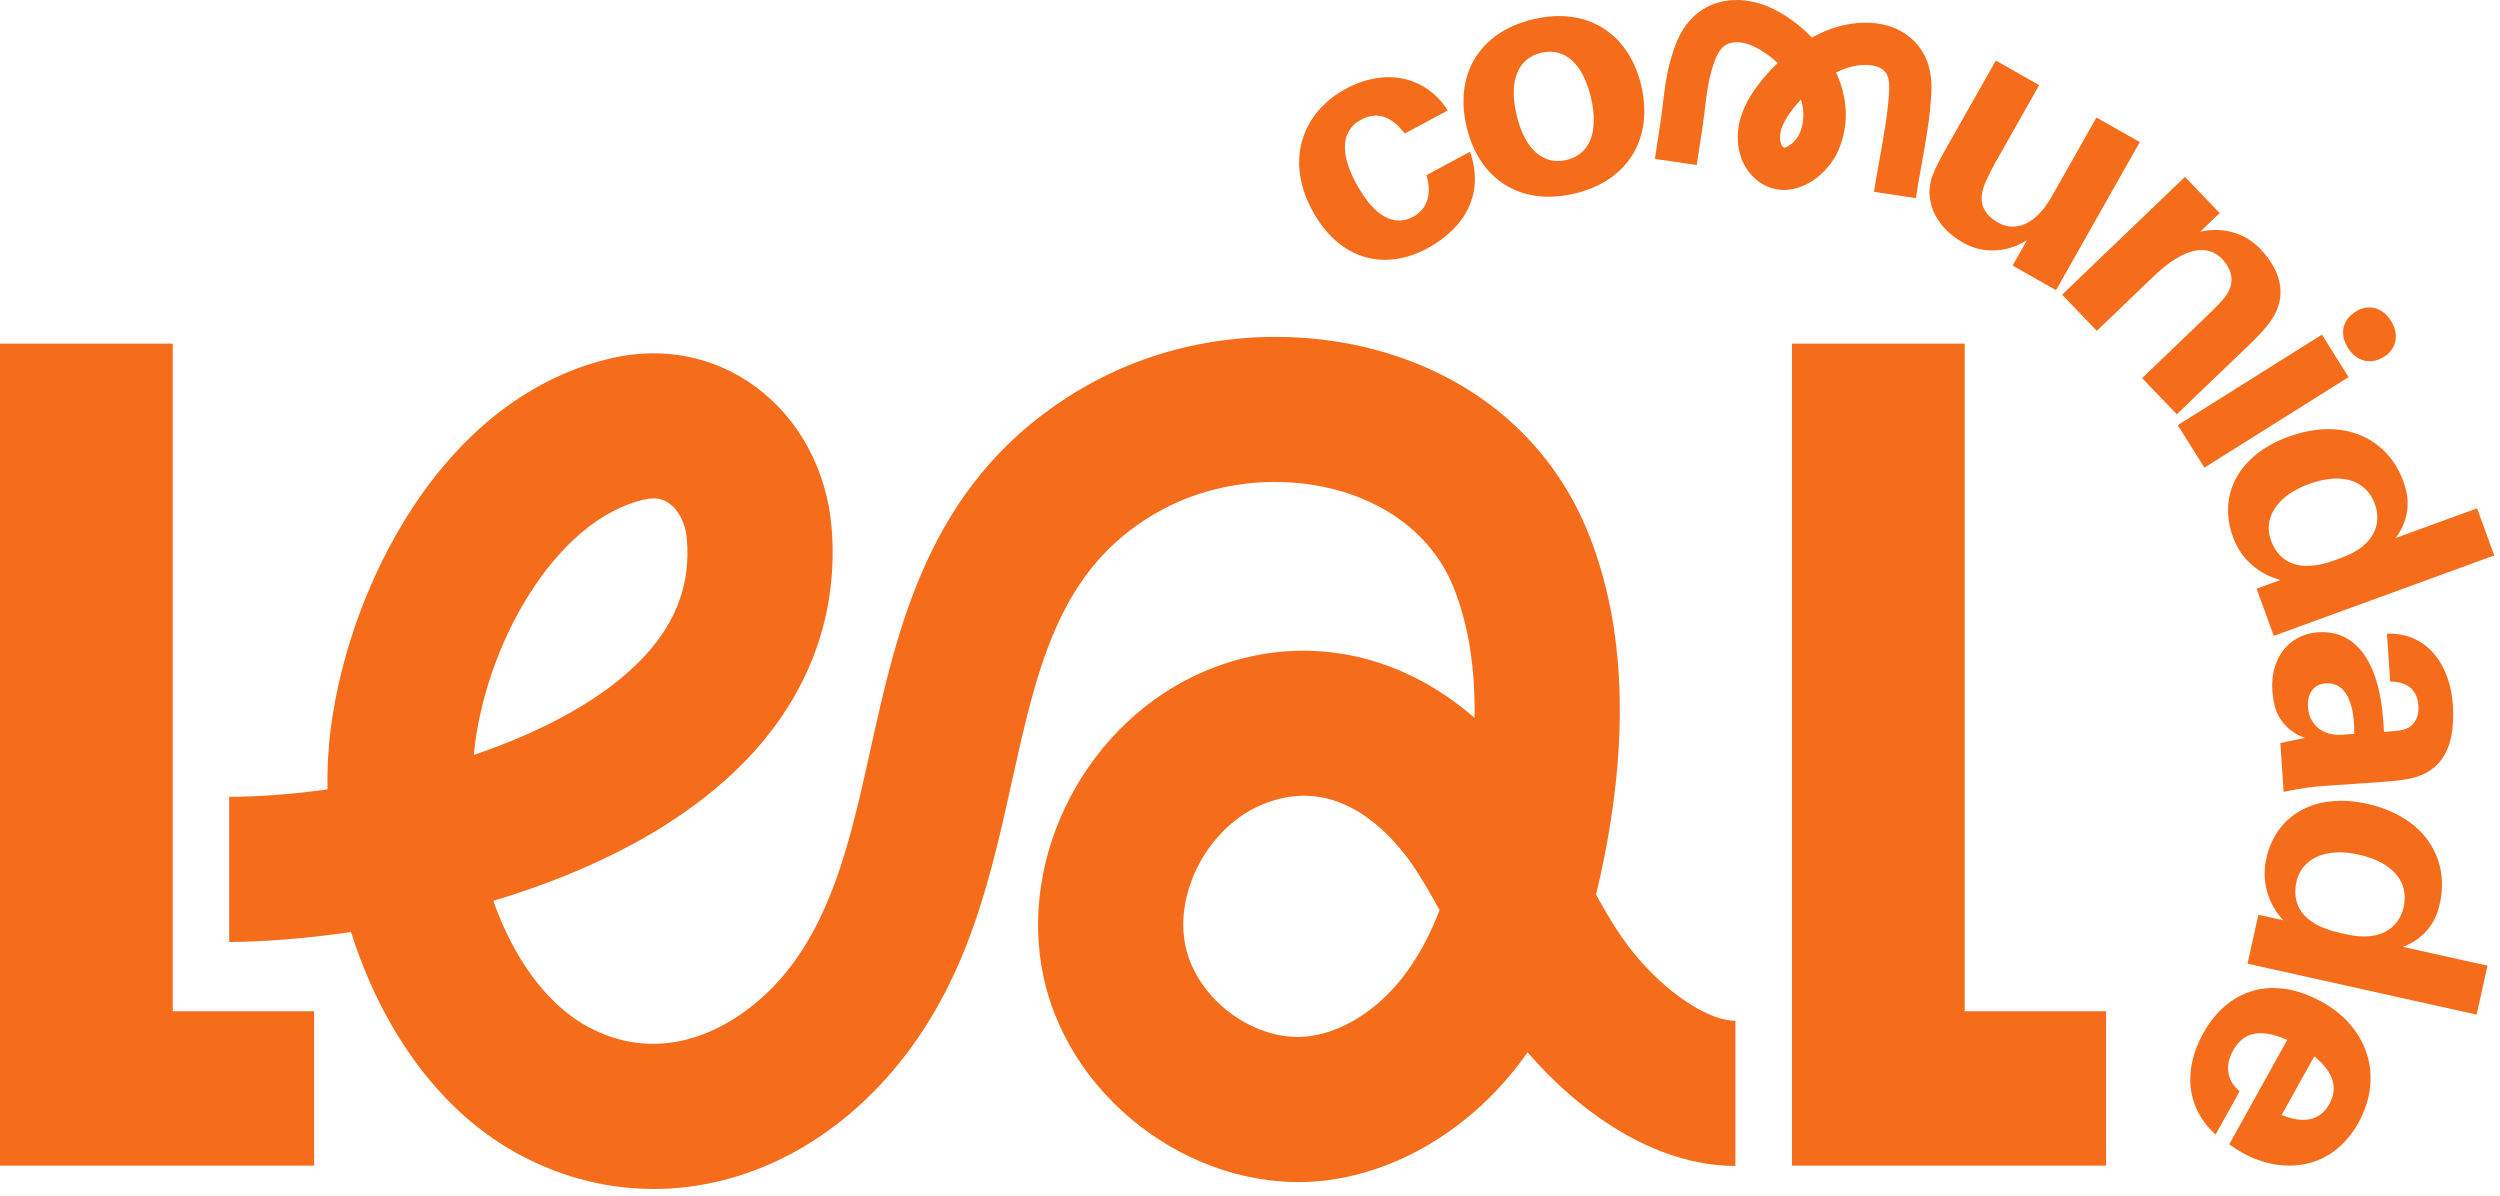
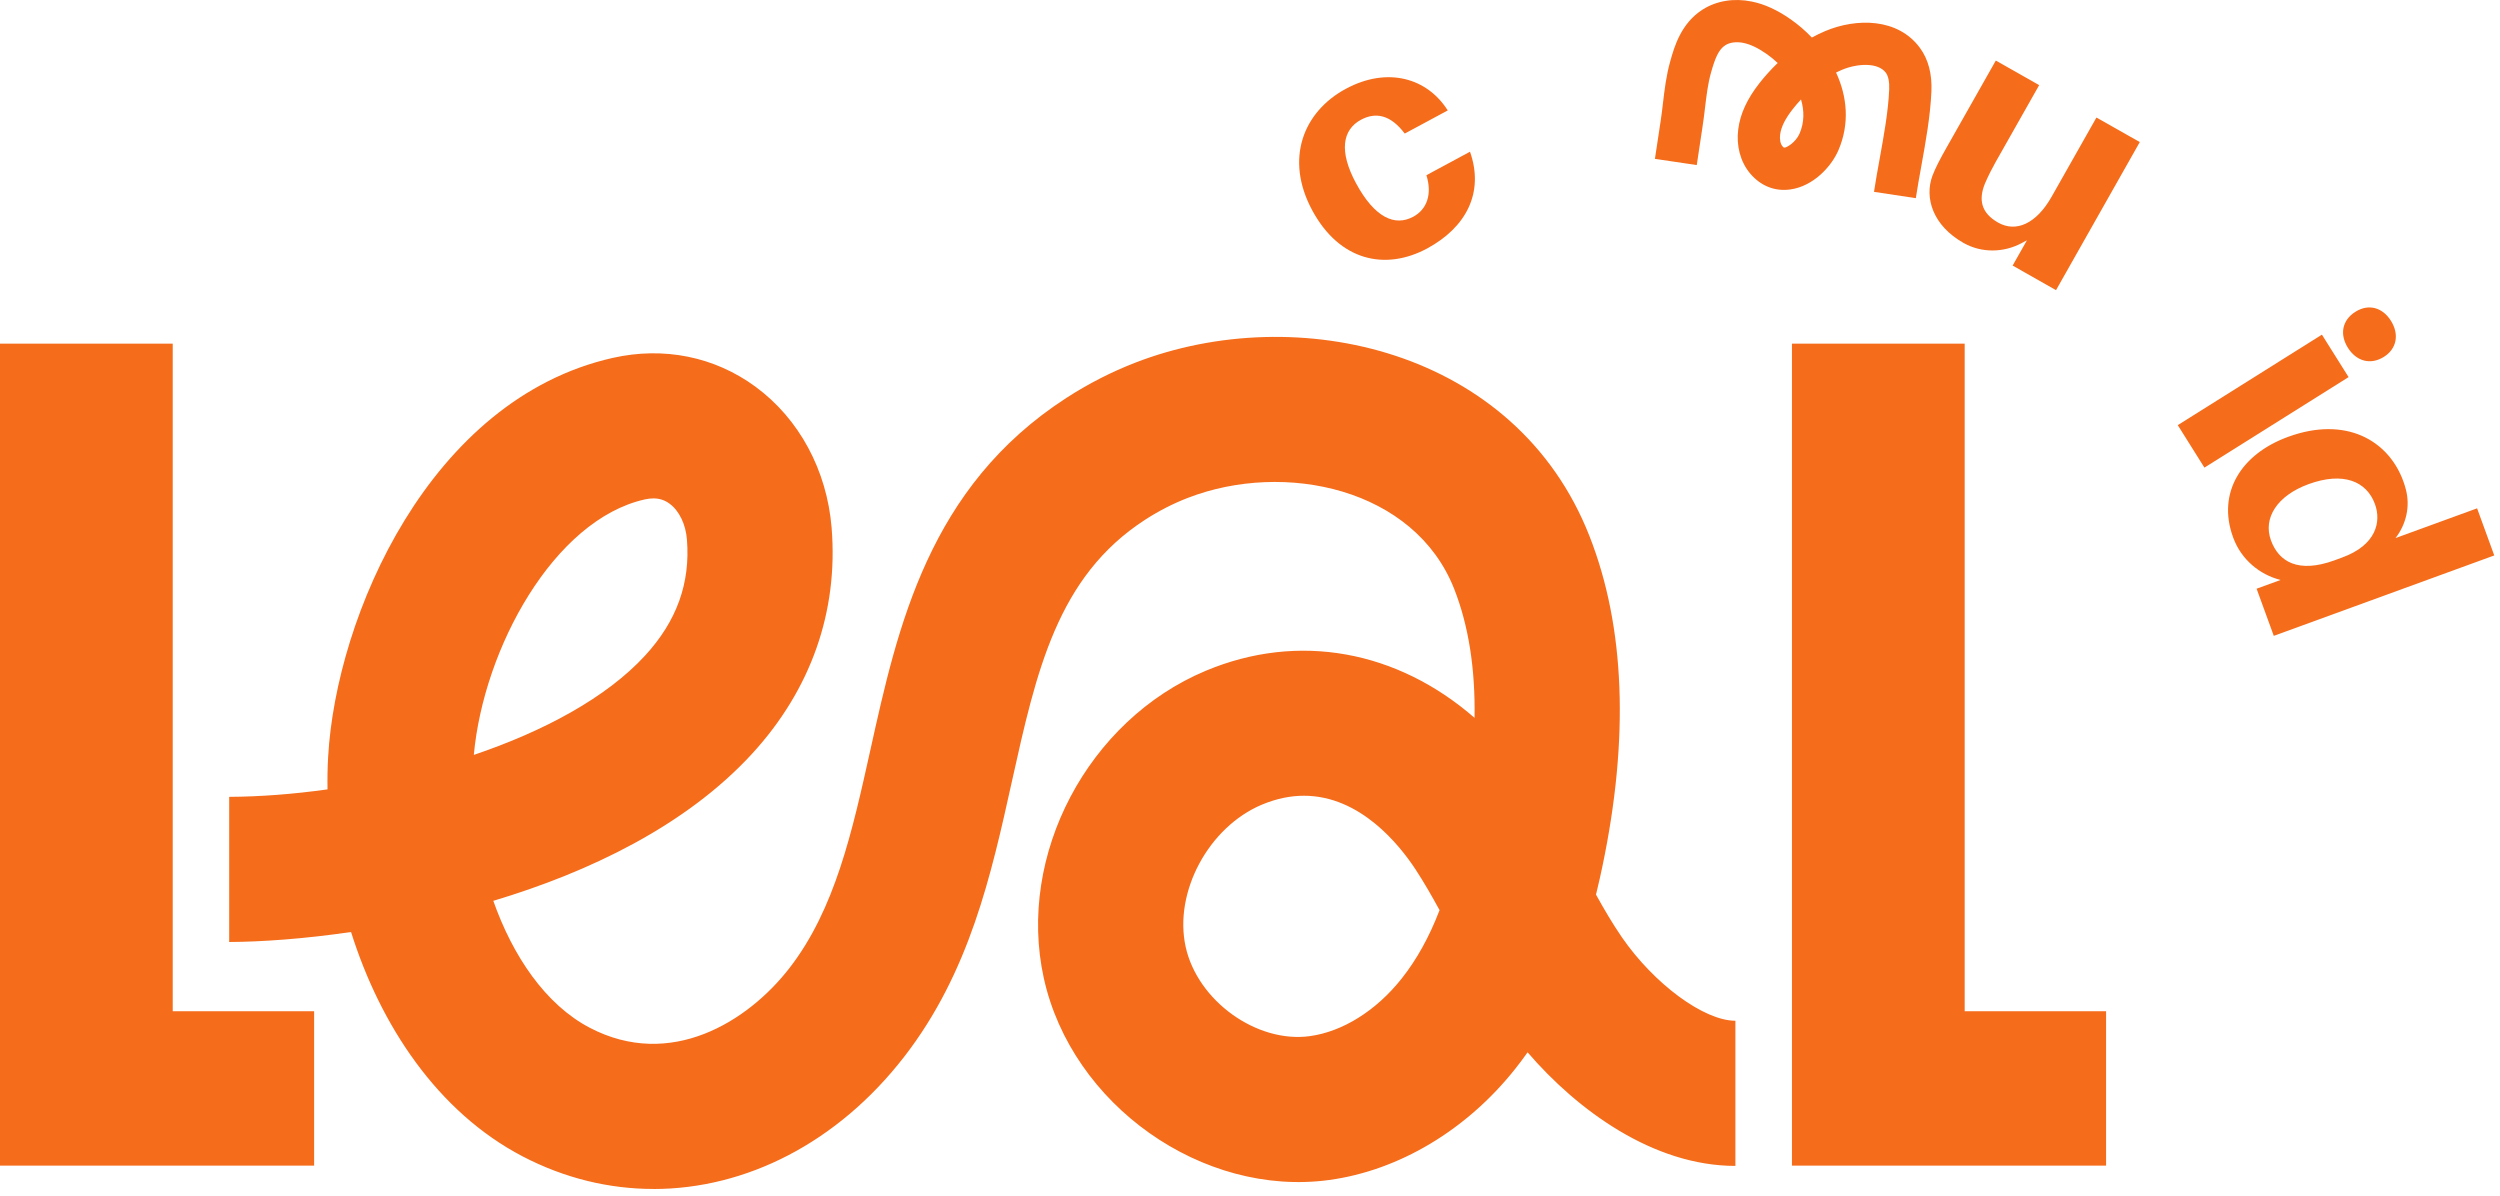
<svg xmlns="http://www.w3.org/2000/svg" width="209" height="100" viewBox="0 0 209 100" fill="none">
  <path d="M54.639 99.397C50.932 99.397 47.205 98.507 43.688 96.671C36.576 92.956 31.808 85.728 29.348 77.916C25.41 78.492 21.838 78.739 19.16 78.751V66.616C21.731 66.604 24.52 66.393 27.381 65.992C27.365 65.07 27.381 64.164 27.433 63.27C28.096 51.501 35.916 33.374 51.222 29.921C55.493 28.959 59.733 29.814 63.158 32.329C66.814 35.015 69.13 39.314 69.524 44.126C70.092 51.127 67.791 57.656 62.872 63.016C57.349 69.028 49.259 72.906 41.24 75.31C42.866 79.919 45.599 83.984 49.307 85.923C56.046 89.443 62.514 85.43 66.003 80.924C69.814 76.005 71.248 69.528 72.77 62.67C75.051 52.379 77.633 40.717 89.144 33.27C90.98 32.082 92.927 31.085 94.934 30.31C108.4 25.101 126.737 29.166 132.88 44.817C135.853 52.387 136.214 61.689 133.953 72.465C133.814 73.128 133.667 73.784 133.508 74.439C133.48 74.555 133.453 74.674 133.425 74.789C134.12 76.045 134.82 77.237 135.582 78.345C138.28 82.263 142.453 85.335 145.079 85.335V97.47C138.217 97.47 131.867 92.813 127.707 87.973C127.369 88.45 127.024 88.915 126.662 89.368C122.613 94.47 116.951 97.851 111.13 98.646C100.529 100.096 89.594 92.368 87.261 81.767C85 71.491 90.948 60.207 100.799 56.078C108.579 52.82 116.82 54.397 123.273 60.012C123.34 55.907 122.776 52.307 121.576 49.248C118.266 40.812 107.387 38.496 99.301 41.623C98.069 42.099 96.865 42.715 95.725 43.455C88.394 48.199 86.637 56.122 84.603 65.293C82.862 73.156 81.059 81.286 75.583 88.355C70.012 95.543 62.355 99.401 54.627 99.401L54.639 99.397ZM109.008 66.524C107.915 66.524 106.743 66.747 105.499 67.267C101.037 69.139 98.113 74.587 99.122 79.16C100.115 83.67 105.062 87.226 109.497 86.622C112.25 86.245 115.044 84.496 117.169 81.822C118.433 80.229 119.486 78.334 120.348 76.088C119.696 74.897 119.045 73.76 118.342 72.687C116.987 70.621 113.709 66.524 109.008 66.524ZM54.627 41.666C54.397 41.666 54.154 41.694 53.892 41.754C46.315 43.462 40.43 54.183 39.611 63.111C45.452 61.132 50.685 58.339 53.932 54.803C56.578 51.922 57.722 48.747 57.428 45.103C57.325 43.82 56.781 42.696 55.97 42.103C55.569 41.809 55.132 41.666 54.627 41.666Z" fill="#F56C1B" />
  <path d="M26.261 97.446H0V28.729H14.44V84.54H26.261V97.446Z" fill="#F56C1B" />
  <path d="M176.068 97.446H149.807V28.729H164.247V84.54H176.068V97.446Z" fill="#F56C1B" />
  <path d="M160.158 16.566L156.666 16.038C156.805 15.116 156.98 14.162 157.147 13.236C157.496 11.305 157.858 9.311 157.937 7.483C157.965 6.863 157.866 6.366 157.663 6.088C157.007 5.194 155.259 5.297 153.956 5.85C153.801 5.913 153.65 5.985 153.495 6.064C154.413 8.043 154.659 10.316 153.686 12.573C153.09 13.951 151.584 15.561 149.692 15.835C148.389 16.026 147.181 15.545 146.299 14.488C145.496 13.526 145.139 12.183 145.318 10.801C145.48 9.517 146.065 8.258 147.094 6.946C147.499 6.43 148.008 5.85 148.615 5.266C148.321 4.987 148.012 4.737 147.69 4.511C146.967 4.006 146.331 3.704 145.743 3.585C145.174 3.47 144.614 3.541 144.245 3.775C143.673 4.137 143.382 4.86 143.041 6.068C142.779 6.994 142.663 7.983 142.536 9.036C142.473 9.561 142.413 10.085 142.329 10.606C142.167 11.671 142.008 12.736 141.849 13.8L138.352 13.28C138.511 12.211 138.674 11.142 138.837 10.073C138.912 9.593 138.968 9.108 139.024 8.623C139.159 7.483 139.298 6.307 139.635 5.115C139.969 3.926 140.529 1.944 142.353 0.791C143.51 0.064 144.96 -0.174 146.438 0.128C147.511 0.342 148.58 0.831 149.704 1.618C150.324 2.051 150.924 2.564 151.472 3.14C151.826 2.945 152.192 2.766 152.577 2.603C155.2 1.495 158.668 1.499 160.508 4.006C161.207 4.96 161.529 6.183 161.466 7.65C161.374 9.716 160.993 11.83 160.623 13.876C160.452 14.814 160.294 15.704 160.162 16.574L160.158 16.566ZM150.562 8.317C150.32 8.575 150.09 8.846 149.867 9.132C149.243 9.926 148.898 10.622 148.818 11.25C148.766 11.643 148.842 12.024 149.009 12.223C149.08 12.306 149.128 12.338 149.14 12.342C149.335 12.382 150.125 11.901 150.443 11.17C150.845 10.244 150.845 9.259 150.566 8.317H150.562Z" fill="#F56C1B" />
  <path d="M121.032 9.231L117.436 11.166C116.252 9.589 115.004 9.354 113.78 10.01C112.227 10.844 111.925 12.648 113.355 15.303C114.925 18.219 116.618 18.942 118.147 18.12C119.276 17.512 119.753 16.256 119.248 14.647L122.892 12.684C124.096 16.101 122.57 19.014 119.304 20.774C115.827 22.645 111.992 21.831 109.7 17.579C107.383 13.28 108.961 9.338 112.509 7.427C116.01 5.54 119.335 6.537 121.032 9.235V9.231Z" fill="#F56C1B" />
-   <path d="M137.204 7.149C138.225 11.46 136.207 15.096 131.637 16.181C127.04 17.269 123.631 14.925 122.61 10.614C121.589 6.303 123.587 2.699 128.184 1.61C132.758 0.525 136.183 2.842 137.208 7.149H137.204ZM133 8.146C132.317 5.262 130.771 3.958 128.848 4.411C126.901 4.872 126.106 6.736 126.79 9.621C127.473 12.505 129.023 13.836 130.974 13.371C132.897 12.915 133.684 11.027 133 8.146Z" fill="#F56C1B" />
  <path d="M171.88 24.255L168.257 22.201L169.453 20.087L169.008 20.325C167.498 21.132 165.674 21.159 164.18 20.325C164.168 20.317 164.156 20.313 164.144 20.305C161.589 18.859 160.87 16.55 161.549 14.699C161.812 14.019 162.169 13.332 162.734 12.334L166.85 5.063L170.474 7.117L166.806 13.598C166.584 13.991 166.226 14.679 165.94 15.346C165.392 16.693 165.622 17.806 167.041 18.608C168.527 19.451 170.227 18.724 171.515 16.447L175.262 9.827L178.886 11.877L171.88 24.263V24.255Z" fill="#F56C1B" />
-   <path d="M187.778 29.071L181.981 34.633L179.08 31.61L184.417 26.492C184.802 26.122 185.323 25.622 185.803 25.085C186.769 24.008 186.868 22.805 185.744 21.628C184.599 20.432 182.668 20.583 180.05 23.095L175.294 27.66L172.393 24.636L182.66 14.786L185.561 17.81L183.944 19.363L184.353 19.296C186.018 19.022 187.734 19.546 188.911 20.758C188.919 20.766 188.93 20.778 188.938 20.786C191.009 22.944 191.171 25.192 189.602 27.143C189.157 27.72 188.617 28.272 187.786 29.071H187.778Z" fill="#F56C1B" />
  <path d="M182.06 35.543L194.112 27.978L196.341 31.526L184.289 39.092L182.06 35.539V35.543ZM199.285 29.837C198.177 30.533 196.992 30.203 196.285 29.075C195.574 27.942 195.808 26.758 196.917 26.063C198.002 25.379 199.174 25.689 199.881 26.817C200.592 27.95 200.374 29.158 199.289 29.837H199.285Z" fill="#F56C1B" />
  <path d="M190.087 53.154L188.652 49.216L190.659 48.485C188.863 48.032 187.381 46.748 186.725 45.02C186.709 44.98 186.697 44.945 186.682 44.905C185.339 41.218 187.333 37.959 191.295 36.517C196.087 34.769 199.663 36.791 200.914 40.224C200.998 40.451 201.069 40.685 201.133 40.931C201.503 42.338 201.157 43.836 200.263 44.984L207.085 42.497L208.52 46.435L190.087 53.158V53.154ZM195.173 46.84L195.801 46.609C198.658 45.568 199.087 43.621 198.546 42.143C197.851 40.236 195.904 39.413 192.995 40.474C190.361 41.436 189.173 43.319 189.852 45.175C190.5 46.955 192.117 47.956 195.177 46.84H195.173Z" fill="#F56C1B" />
-   <path d="M192.689 61.685C191.442 61.256 190.448 60.242 190.15 58.955C190.055 58.55 189.995 58.129 189.968 57.695C189.805 55.295 191.128 53.038 193.818 52.86C196.909 52.653 198.904 55.272 199.242 60.282L199.301 61.188L199.54 61.172C199.913 61.148 200.287 61.12 200.763 61.037C201.61 60.898 202.261 60.215 202.174 58.963C202.087 57.656 201.24 56.992 199.818 56.98L199.548 52.983C202.802 52.844 204.824 55.462 205.059 58.927C205.341 63.135 203.605 64.78 201.089 65.162C200.426 65.261 199.631 65.34 198.805 65.396L194.489 65.686C193.425 65.757 192.467 65.877 190.913 66.195L190.639 62.118L192.697 61.685H192.689ZM195.777 61.426L196.814 61.355C196.854 58.756 196.095 57.016 194.442 57.127C193.377 57.199 192.868 58.009 192.948 59.154C193.031 60.405 194.017 61.542 195.777 61.426Z" fill="#F56C1B" />
-   <path d="M187.893 80.563L188.803 76.474L190.889 76.939C189.618 75.592 189.062 73.708 189.439 71.897C189.447 71.857 189.455 71.817 189.463 71.781C190.313 67.951 193.75 66.278 197.867 67.192C202.846 68.3 204.773 71.928 203.978 75.5C203.926 75.735 203.859 75.973 203.783 76.212C203.338 77.594 202.238 78.671 200.867 79.156L207.955 80.73L207.046 84.822L187.889 80.563H187.893ZM195.578 77.98L196.23 78.123C199.202 78.782 200.609 77.376 200.95 75.834C201.391 73.852 200.191 72.111 197.168 71.44C194.43 70.828 192.415 71.777 191.986 73.704C191.573 75.556 192.395 77.269 195.574 77.976L195.578 77.98Z" fill="#F56C1B" />
-   <path d="M186.364 95.666L191.211 86.94C188.716 85.828 187.444 86.467 186.677 87.842C185.966 89.126 186.185 90.377 187.234 91.235L185.223 94.851C182.728 92.578 182.509 89.404 184.194 86.372C186.125 82.895 189.765 81.346 194.152 83.781C197.887 85.855 199.345 89.932 197.156 93.878C194.95 97.843 190.802 98.225 187.488 96.385C187.162 96.202 186.777 95.96 186.36 95.666H186.364ZM193.468 88.315L190.746 93.214C192.614 93.973 193.977 93.663 194.728 92.312C195.455 91.005 195.141 89.642 193.468 88.315Z" fill="#F56C1B" />
</svg>